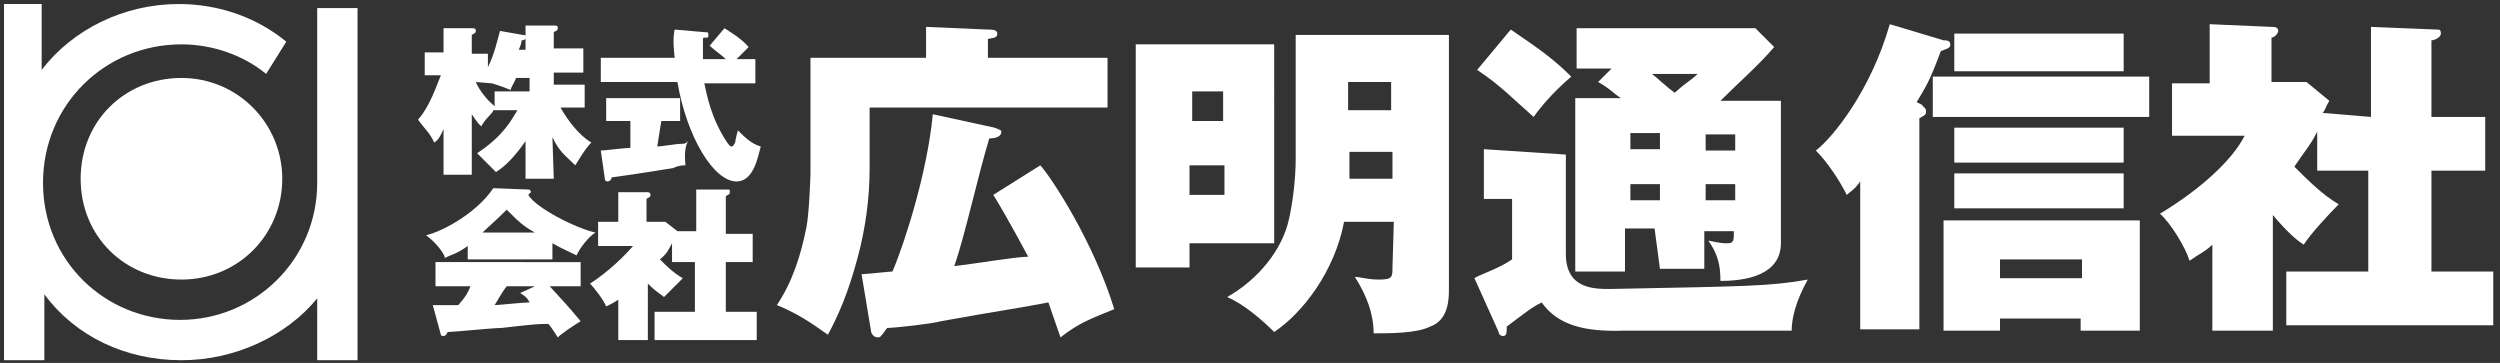
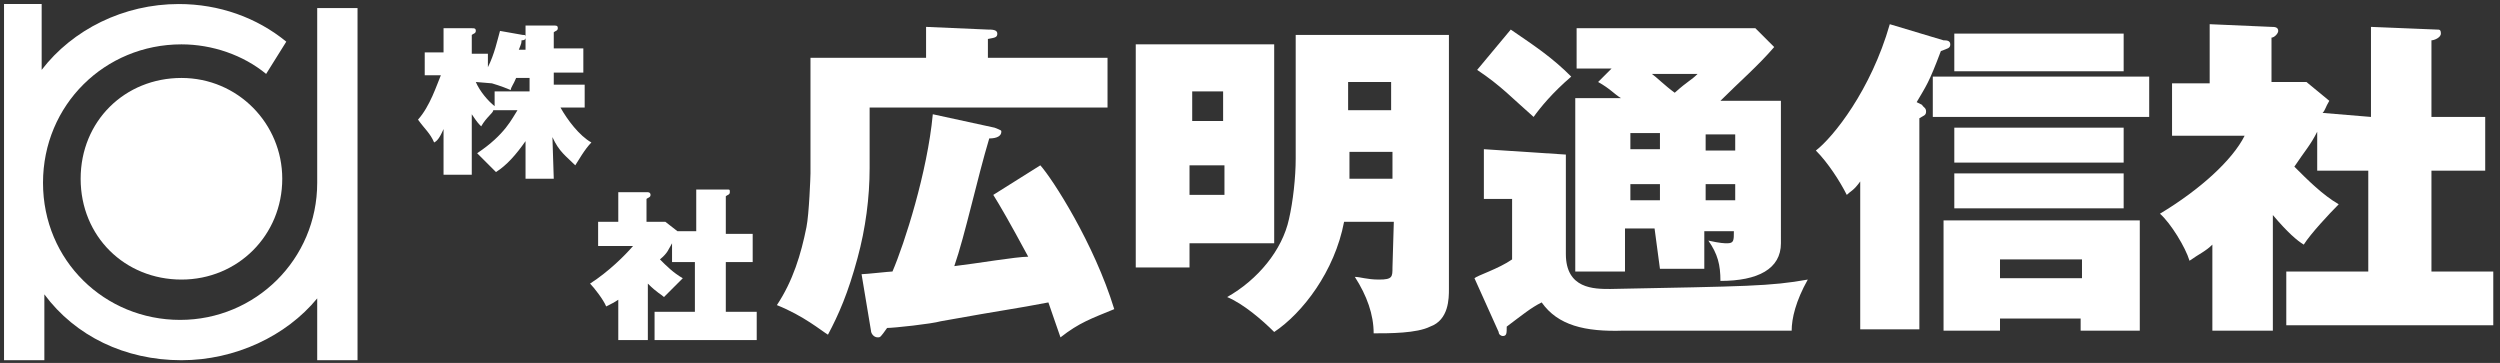
<svg xmlns="http://www.w3.org/2000/svg" version="1.1" id="レイヤー_1" x="0px" y="0px" viewBox="0 0 186 27" style="enable-background:new 0 0 186 27;" xml:space="preserve">
  <rect x="0" y="0" width="186" height="27" fill="#333333" stroke="none" />
  <style type="text/css">
	.st0{fill:#FFFFFF;}
</style>
  <g>
    <g>
      <path class="st0" d="M19.8,5.5c-1.7-1.4-4-2.2-6.3-2.2C7.8,3.3,3.2,7.8,3.2,13.6s4.6,10.2,10.2,10.2s10.2-4.5,10.2-10.2v-13h3    v26.2h-3v-4.6c-2.3,2.8-6.1,4.6-10.1,4.6c-4.2,0-7.9-1.8-10.2-4.9v4.9h-3V0.3h2.8v4.9c2.3-3,6.1-4.9,10.2-4.9c3,0,5.8,1,8,2.8    L19.8,5.5z" />
      <path class="st0" d="M21,13.3c0,4.2-3.3,7.5-7.5,7.5S6,17.6,6,13.3s3.3-7.5,7.5-7.5S21,9.2,21,13.3z" />
    </g>
    <g>
      <g>
        <path class="st0" d="M77.4,12.3c0.9,1,4,5.8,5.5,10.7c-1.7,0.7-2.6,1-4,2.1c-0.3-0.9-0.5-1.4-0.9-2.6c-2.6,0.5-3,0.5-8,1.4     c-0.7,0.2-3.5,0.5-4,0.5c-0.5,0.7-0.5,0.7-0.7,0.7c-0.3,0-0.5-0.3-0.5-0.5l-0.7-4.2c0.3,0,2.1-0.2,2.3-0.2     c0.9-2.1,2.6-7.4,3-11.7L74,9.5c0.5,0.2,0.5,0.2,0.5,0.3c0,0.3-0.3,0.5-0.9,0.5c-0.9,3-1.8,7.2-2.6,9.5c1.7-0.2,4.6-0.7,5.5-0.7     c-1.4-2.6-2.1-3.8-2.6-4.6L77.4,12.3z M82.4,4.3V8H64.7v4.5c0,2.2-0.3,4.5-0.9,6.7c-0.7,2.6-1.4,4.2-2.2,5.7     c-0.5-0.3-1.8-1.4-3.8-2.2c1.2-1.8,1.8-3.8,2.2-5.8c0.2-1,0.3-3.8,0.3-4V4.3h8.6V2l4.6,0.2c0.3,0,0.7,0,0.7,0.3S74,2.8,73.5,2.9     v1.4C73.5,4.3,82.4,4.3,82.4,4.3z" />
        <path class="st0" d="M100.3,6.1h3.2v2.1h-3.2V6.1z M103.6,19.9c0,0.7,0,0.9-1,0.9c-0.9,0-1.4-0.2-1.8-0.2     c0.9,1.4,1.4,2.8,1.4,4.2c1.2,0,3.2,0,4.2-0.5c1.4-0.5,1.4-2.1,1.4-2.8V2.6H96.4v9.2c0,1.4-0.2,3.2-0.5,4.5     c-0.5,2.3-2.3,4.5-4.6,5.8c1.2,0.5,2.6,1.7,3.5,2.6c2.1-1.4,4.5-4.5,5.2-8.2h3.7L103.6,19.9z M103.6,13.3h-3.2v-0.2v-1.8h3.2     V13.3z M84.5,3.3v16.6h4v-1.8h6.3V3.3H84.5z M88.7,8.9V6.8H91v2.2H88.7z M91.1,12.3v2.2h-2.6v-2.2H91.1z" />
        <path class="st0" d="M123.5,11.1h-2.2V9.9h2.2V11.1z M123.5,20h3.3v-2.8h2.2c0,0.7,0,0.9-0.5,0.9c-0.2,0-0.5,0-1.4-0.2     c0.7,1,0.9,1.8,0.9,3c2.8,0,4.5-0.9,4.5-2.8V7.5H128c1.4-1.4,2.8-2.6,4-4l-1.4-1.4h-13.3v3h2.6l-1,1c0.9,0.5,1.2,0.9,1.7,1.2     h-3.4v12.9h3.7V17h2.2L123.5,20z M126.9,10h2.2v1.2h-2.2V10z M126.9,13.7h2.2v1.2h-2.2V13.7z M123.5,14.9h-2.2v-1.2h2.2V14.9z      M126.3,5.5c-0.5,0.5-0.7,0.5-1.7,1.4c-0.7-0.5-1.4-1.2-1.7-1.4C122.9,5.5,126.3,5.5,126.3,5.5z M109.9,5.2     c1.8,1.2,2.6,2.1,4.2,3.5c0.5-0.7,1.4-1.8,2.8-3c-1.4-1.4-2.6-2.2-4.5-3.5L109.9,5.2z M110.4,11.1v3.7h2.1v4.5     c-1,0.7-2.6,1.2-2.8,1.4l1.8,4c0,0.2,0.2,0.3,0.3,0.3c0.3,0,0.3-0.2,0.3-0.7c1.2-0.9,1.8-1.4,2.6-1.8c1.2,1.7,3.2,2.2,6.1,2.1     h12.5c0-0.9,0.3-2.2,1.2-3.8c-2.8,0.5-4.5,0.5-14.7,0.7c-1.2,0-3.3,0-3.3-2.6v-7.4L110.4,11.1z" />
        <path class="st0" d="M148.8,20.7v-1.4h6.1v1.4H148.8z M142.6,7.6c0.7-1.2,0.9-1.4,1.8-3.8c0.5-0.2,0.7-0.2,0.7-0.5     s-0.3-0.3-0.5-0.3l-4-1.2c-1.4,4.9-4.2,8.4-5.5,9.4c0.9,0.9,1.8,2.3,2.3,3.3c0.3-0.3,0.5-0.3,1-1v11h4.4V8.8     c0.3-0.2,0.5-0.2,0.5-0.5c0-0.3-0.2-0.3-0.3-0.5L142.6,7.6z M159.9,5.7h-16.1v3h16.1V5.7z M154.8,23.7v0.9h4.4v-8.2h-14.6v8.2     h4.2v-0.9H154.8z M158,2.5h-12.6v2.8H158V2.5z M158,9.5h-12.6v2.6H158V9.5z M158,12.9h-12.6v2.6H158V12.9z" />
        <path class="st0" d="M176.4,8.7V2l4.9,0.2c0.2,0,0.3,0,0.3,0.3s-0.5,0.5-0.7,0.5v5.7h4v4h-4v7.5h4.6v4h-15.4v-4h6.1v-7.5h-3.8     V9.8c-0.5,1-0.9,1.4-1.7,2.6c1,1,2.1,2.1,3.3,2.8c-0.7,0.7-2.1,2.2-2.6,3c-0.5-0.3-1.2-0.9-2.3-2.2v8.6h-4.5v-6.4     c-0.5,0.5-1,0.7-1.7,1.2c-0.3-1-1.4-2.8-2.2-3.5c3-1.8,5.4-4,6.3-5.8h-5.4V6.2h2.8V1.8L169,2c0.2,0,0.5,0,0.5,0.3     c0,0.2-0.3,0.5-0.5,0.5v3.3h2.6l1.7,1.4C173,8,173,8.2,172.8,8.4L176.4,8.7z" />
      </g>
      <g>
        <path class="st0" d="M41.2,13.3h-2.1v-2.8c-0.7,1-1.4,1.8-2.2,2.3c-0.3-0.3-0.9-0.9-1.4-1.4c2.1-1.4,2.6-2.6,3-3.2h-1.8l0,0     c0,0.2-0.5,0.5-0.9,1.2c-0.2-0.2-0.3-0.3-0.7-0.9v4.5h-2.1V9.6c-0.3,0.7-0.5,0.9-0.7,1c-0.3-0.7-0.7-1-1.2-1.7     c0.9-1,1.4-2.6,1.7-3.3h-1.2V3.9H33V2.1h2.1c0.2,0,0.3,0,0.3,0.2s-0.2,0.2-0.3,0.3v1.4h1.2v1C36.8,4,37,3,37.2,2.3l1.7,0.3     c0.2,0,0.2,0,0.2,0.2S38.9,3,38.8,3c0,0.2,0,0.2-0.2,0.7h0.5V1.9h2.1c0.2,0,0.3,0,0.3,0.2s-0.2,0.2-0.3,0.3v1.2h2.2v1.8h-2.2v0.9     h2.3v1.7h-1.8c0.5,0.9,1.4,2.1,2.3,2.6c-0.5,0.5-1,1.4-1.2,1.7c-0.7-0.7-1.2-1-1.7-2.1L41.2,13.3z M35.4,6.1     c0.3,0.7,0.9,1.4,1.4,1.8V6.8h2.6v-1h-1C38.2,6.3,38,6.5,38,6.7c-0.7-0.3-1.4-0.5-1.4-0.5L35.4,6.1L35.4,6.1z" />
-         <path class="st0" d="M53.9,2.1c0.3,0.2,1.2,0.7,1.8,1.4c-0.2,0.2-0.3,0.3-0.9,0.9h1.4v1.8h-3.8c0.2,0.9,0.5,2.6,1.7,4.4     c0.2,0.3,0.3,0.3,0.3,0.3c0.2,0,0.2-0.2,0.3-0.3c0-0.2,0.2-0.9,0.2-0.9c0.5,0.5,1,1,1.7,1.2c-0.2,0.7-0.5,2.6-1.8,2.6     c-1.7,0-3.7-3.3-4.4-7.4h-5.7V4.3h5.5c0,0-0.2-1.4,0-2.1l2.3,0.2c0.2,0,0.2,0,0.2,0.2s0,0.2-0.2,0.2c-0.2,0-0.2,0-0.2,0.2     c0,0.3,0,0.7,0,1.4H54c-0.3-0.3-0.9-0.7-1.2-1L53.9,2.1z M48.9,10.9c0.3,0,1.4-0.2,1.8-0.2c0.2,0,0.3,0,0.5-0.2     c-0.2,0.3-0.3,0.9-0.2,1.8c-0.2,0-0.5,0-0.9,0.2c-1.8,0.3-4.5,0.7-4.6,0.7c0,0.2-0.2,0.3-0.3,0.3c-0.2,0-0.2-0.2-0.2-0.2     l-0.3-2.1c0.3,0,1.8-0.2,2.2-0.2V9h-1.8V7.3h5.5V9h-1.4L48.9,10.9z" />
-         <path class="st0" d="M35.9,17.3c0.3-0.3,1-0.9,1.8-1.7c0.9,0.9,1.2,1.2,2.1,1.7H35.9z M41.1,18.1c0.9,0.5,1.4,0.7,1.8,0.9     c0.2-0.5,0.9-1.4,1.4-1.7c-1.4-0.3-4.4-1.8-5-2.8c0.2-0.2,0.2-0.2,0.2-0.2c0-0.2-0.2-0.2-0.2-0.2l-2.6-0.1     c-1.2,1.8-3.7,3.2-5,3.5c0.7,0.5,1.4,1.4,1.4,1.7c0.3-0.2,0.9-0.3,1.7-0.9v1h6.3L41.1,18.1L41.1,18.1z M32.8,24.9     C32.8,25,33,25,33,25s0.2,0,0.3-0.3c0.5,0,3.3-0.3,4-0.3c2.6-0.3,2.8-0.3,3.5-0.3c0.2,0.2,0.5,0.7,0.7,1c0.3-0.3,1.2-0.9,1.7-1.2     c-1-1.2-1.2-1.4-2.3-2.6h2.3v-1.8H32.4v1.8h2.6c-0.2,0.5-0.3,0.7-0.9,1.4c-0.2,0-1.2,0-1.4,0h-0.5L32.8,24.9z M38.7,21.8     c0.3,0.2,0.5,0.3,0.7,0.7c-0.5,0-2.3,0.2-2.6,0.2c0.2-0.3,0.5-0.9,0.9-1.4h2.1L38.7,21.8z" />
        <path class="st0" d="M51.8,17.2v-3.1h2.3c0.2,0,0.2,0,0.2,0.2c0,0.2-0.2,0.2-0.3,0.3v2.8H56v2.1h-2v3.7h2.3v2.1h-7.6v-2.1h3v-3.7     H50v-1.4c-0.3,0.5-0.3,0.7-0.9,1.2c0.5,0.5,1,1,1.7,1.4c-0.3,0.3-1,1-1.4,1.4c-0.2-0.2-0.5-0.3-1.2-1v4.2H46v-3     c-0.3,0.2-0.5,0.3-0.9,0.5c-0.2-0.5-0.9-1.4-1.2-1.7c1.4-0.9,2.6-2.1,3.2-2.8h-2.6v-1.8H46v-2.2h2.2c0,0,0.2,0,0.2,0.2     c0,0.2-0.2,0.2-0.3,0.3v1.7h1.4l0.9,0.7c0-0.2,0-0.2,0,0C50.3,17.2,51.8,17.2,51.8,17.2z" />
      </g>
    </g>
  </g>
</svg>